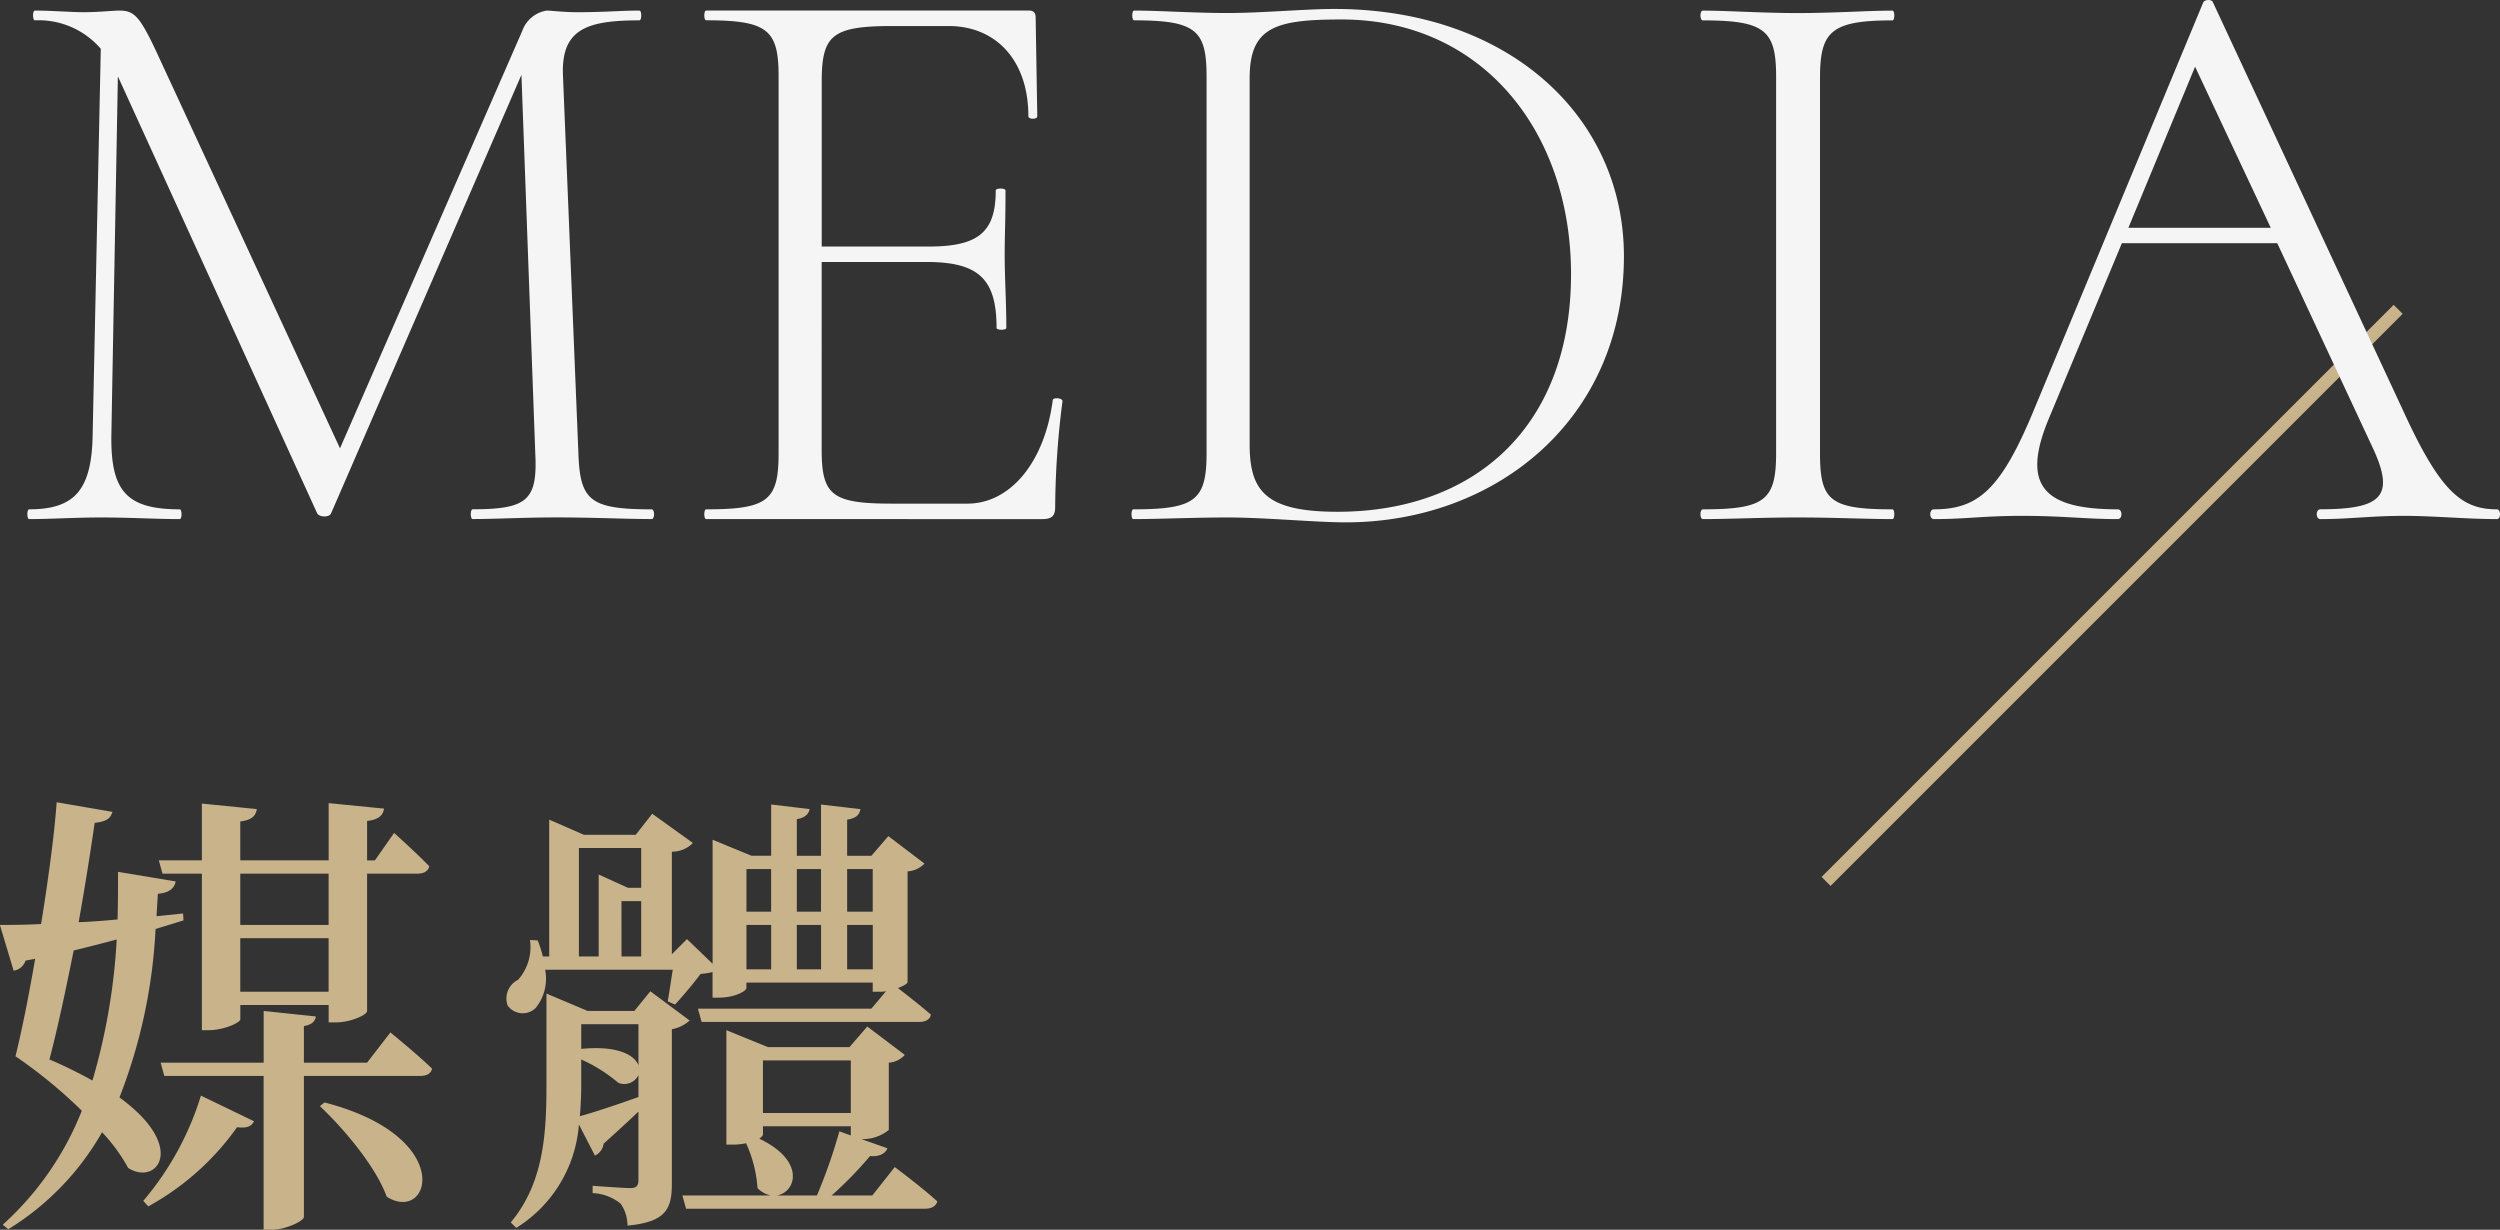
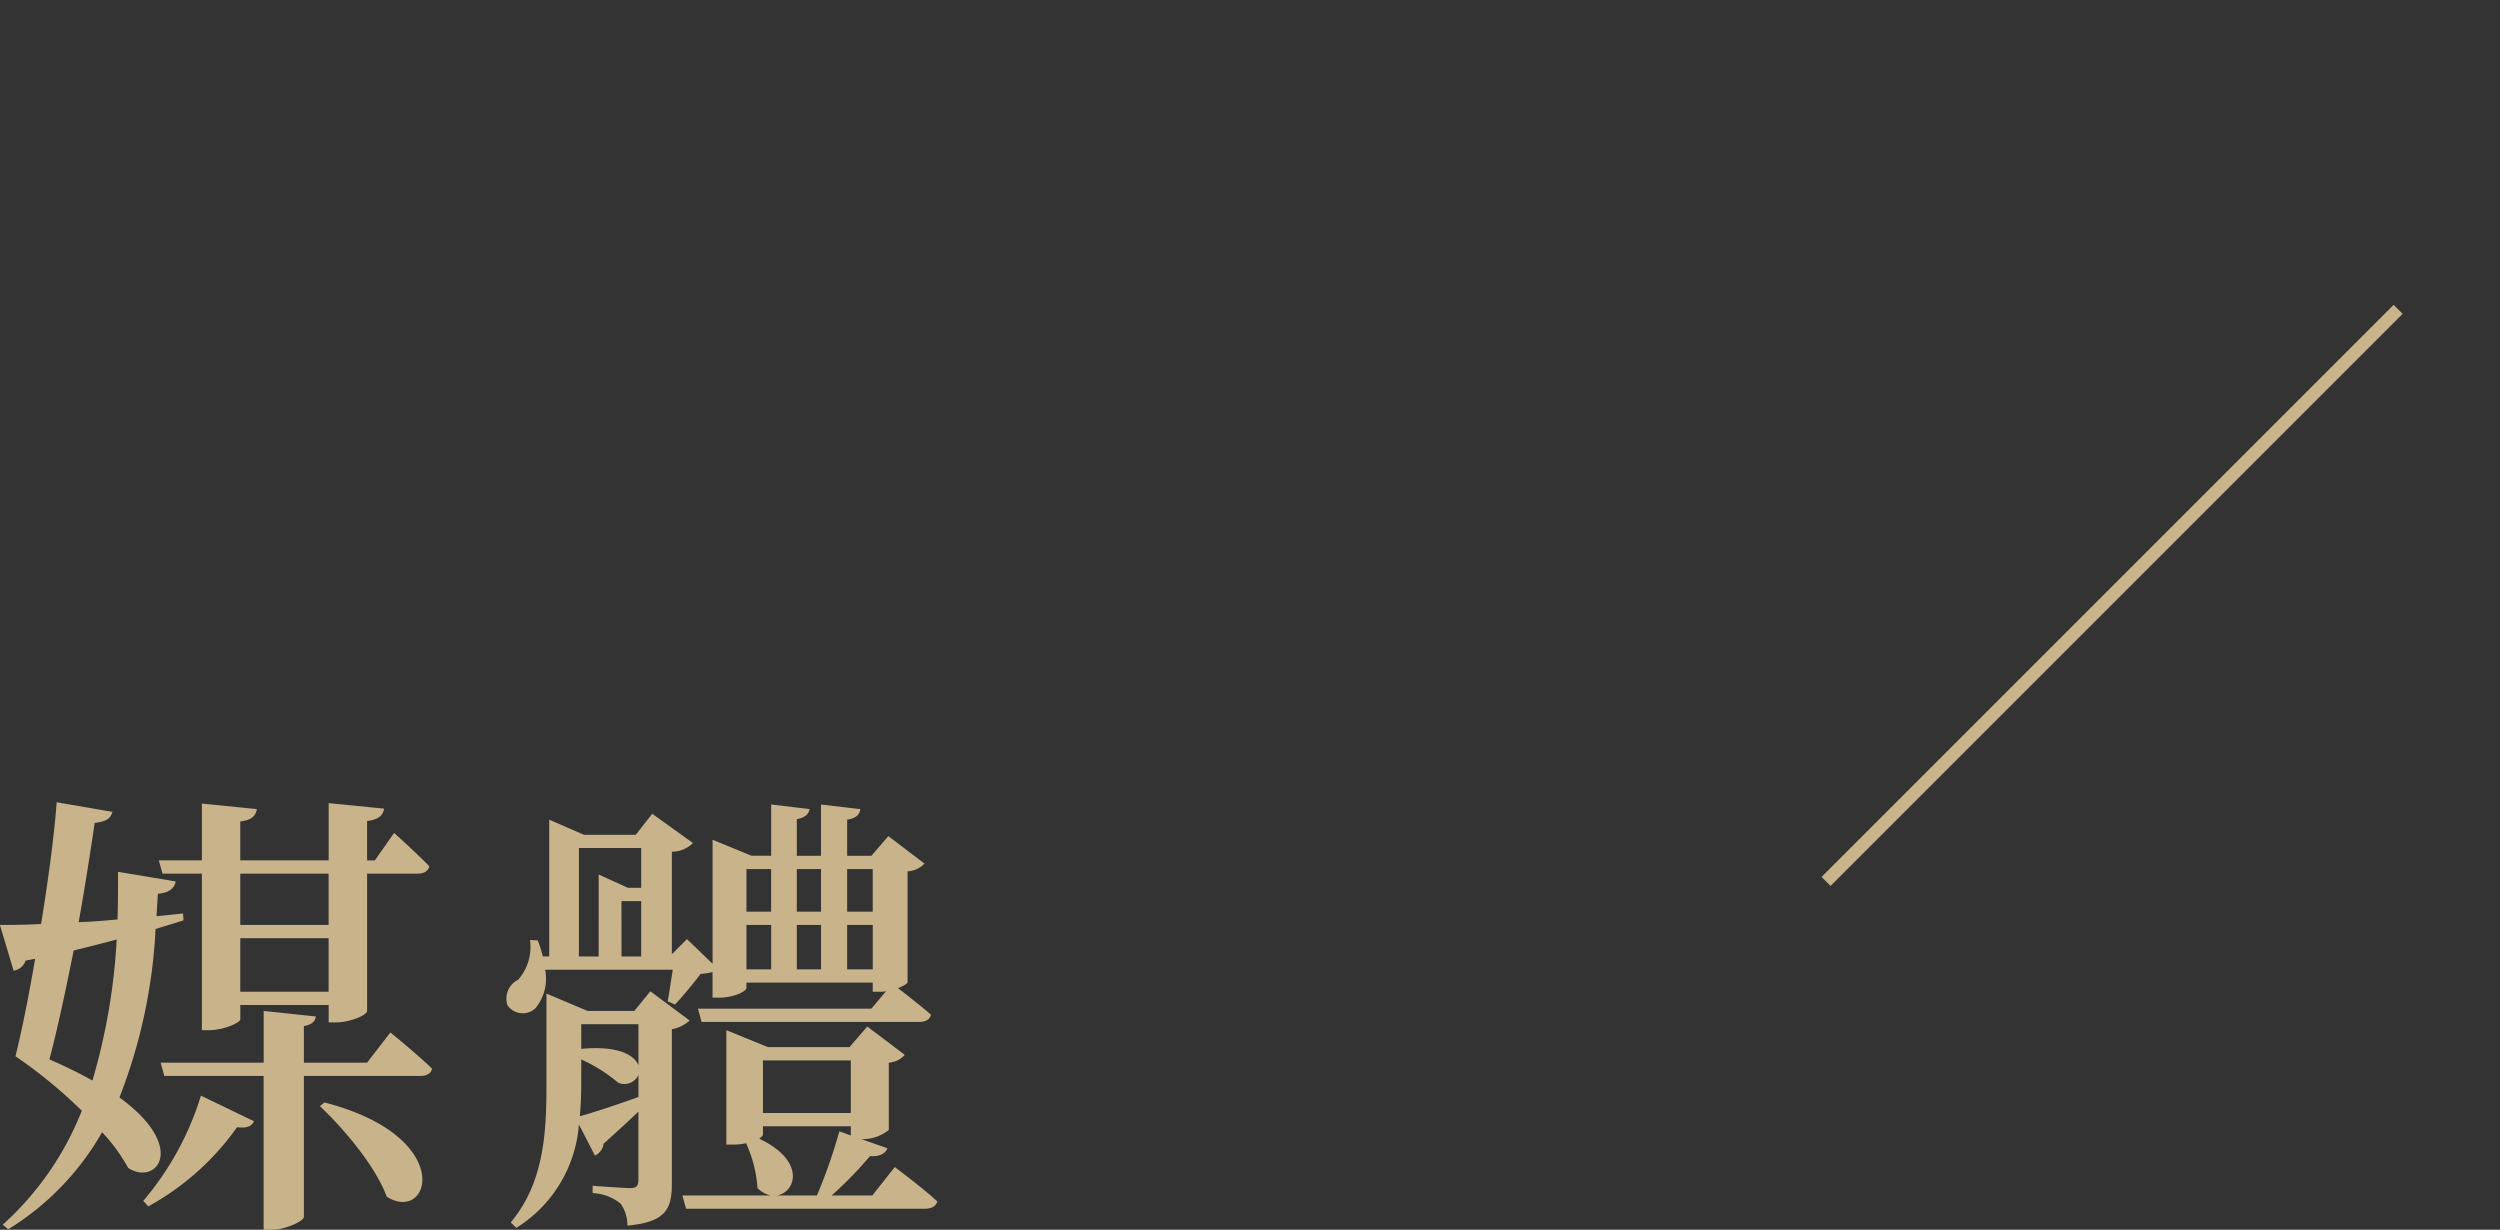
<svg xmlns="http://www.w3.org/2000/svg" viewBox="0 0 196.648 96.729">
  <rect x="0" y="0" width="196.648" height="96.729" fill="#333333" stroke="none" />
  <defs>
    <style>
      .cls-1 {
        fill: none;
        stroke: #c9b38a;
      }

      .cls-2 {
        fill: #f5f5f5;
      }

      .cls-3 {
        fill: #c9b38a;
      }
    </style>
  </defs>
  <g id="txt_media" transform="translate(-387.864 -12551.168)">
    <path id="Path_322" data-name="Path 322" class="cls-1" d="M0,45,45,0" transform="translate(531.5 12575.5)" />
-     <path id="Path_320" data-name="Path 320" class="cls-2" d="M-46.88-.768c-4.864,0-5.632-.7-5.76-4.416l-1.216-29.76c-.128-3.584,1.856-4.288,6.016-4.288.192,0,.192-.768,0-.768-1.536,0-2.688.128-4.864.128-1.152,0-2.048-.128-2.432-.128a2.448,2.448,0,0,0-1.92,1.6L-71.392-5.568l-14.4-31.1C-87.136-39.552-87.584-40-88.736-40c-.512,0-1.664.128-2.816.128-.96,0-2.56-.128-3.84-.128-.192,0-.192.768,0,.768a6.433,6.433,0,0,1,5.184,2.24l-.64,30.336C-90.912-2.3-92.256-.768-95.84-.768c-.192,0-.192.768,0,.768,1.664,0,3.584-.128,5.632-.128C-87.84-.128-85.856,0-84,0c.192,0,.192-.768,0-.768-4.288,0-5.44-1.536-5.376-5.888l.512-28.16c0,.064.064.064.064.128L-73.184-.448c.192.32.96.32,1.088,0l14.976-34.5,1.088,29.76c.192,3.712-.64,4.416-4.928,4.416-.192,0-.192.768,0,.768,1.792,0,4.032-.128,6.656-.128,2.816,0,5.376.128,7.424.128C-46.624,0-46.624-.768-46.88-.768Zm31.552-8.576c-.64,4.864-3.328,8.128-6.72,8.128h-5.888c-4.736,0-5.568-.64-5.568-4.224V-20.224h8.256c4.1,0,5.5,1.344,5.5,5.184,0,.192.768.192.768,0,0-2.112-.128-3.84-.128-5.76,0-1.536.064-2.56.064-5.056,0-.192-.768-.192-.768,0,0,3.264-1.344,4.416-5.248,4.416H-33.5V-34.432c0-3.648.832-4.352,5.568-4.352h4.416c3.712,0,6.272,2.688,6.272,7.1,0,.256.7.256.7,0l-.128-7.744c0-.384-.128-.576-.576-.576H-42.592c-.192,0-.192.768,0,.768,4.864,0,5.7.768,5.7,4.416V-5.184c0,3.712-.832,4.416-5.7,4.416-.192,0-.192.768,0,.768H-16.16c.768,0,1.024-.256,1.024-.96a67.049,67.049,0,0,1,.576-8.32C-14.56-9.536-15.328-9.6-15.328-9.344ZM7.712.256C19.552.256,29.6-7.872,29.6-20.672c0-11.008-9.088-19.456-22.784-19.456-2.24,0-5.7.32-8.384.32C-4.32-39.808-6.88-40-8.928-40c-.192,0-.192.768,0,.768,4.864,0,5.7.768,5.7,4.416V-5.184c0,3.712-.9,4.416-5.76,4.416-.192,0-.192.768,0,.768C-6.944,0-4.32-.128-1.568-.128,1.376-.128,5.344.256,7.712.256Zm-.64-.832C1.376-.576.16-2.24.16-5.888v-28.8C.16-38.72,2.208-39.3,7.392-39.3c11.072,0,18.048,8.832,18.048,20.032C25.44-7.168,17.76-.576,7.072-.576ZM45.024-5.184v-29.5c0-3.648.832-4.544,5.7-4.544.192,0,.192-.768,0-.768-1.984,0-4.48.192-7.488.192-2.816,0-5.376-.192-7.424-.192-.256,0-.256.768,0,.768,4.864,0,5.76.768,5.76,4.416V-5.184c0,3.712-.9,4.416-5.76,4.416-.256,0-.256.768,0,.768,2.048,0,4.608-.128,7.424-.128,3.008,0,5.44.128,7.488.128.192,0,.192-.768,0-.768C45.792-.768,45.024-1.472,45.024-5.184ZM98.272-.768c-2.88,0-4.544-1.536-7.488-8L75.936-40.64c-.064-.256-.64-.256-.768,0L61.792-8.448C59.232-2.3,57.44-.768,53.984-.768c-.384,0-.384.768,0,.768,2.56,0,3.9-.256,6.912-.256,3.264,0,4.992.256,7.552.256.384,0,.384-.768,0-.768-5.824,0-7.616-1.856-5.44-7.1L68.768-21.7H80.992l7.616,16.32c1.6,3.584.576,4.608-4.224,4.608C84-.768,84,0,84.384,0c2.3,0,3.968-.256,6.592-.256,2.3,0,4.928.256,7.3.256C98.592,0,98.592-.768,98.272-.768ZM69.28-22.912l5.248-12.672L80.48-22.912Z" transform="translate(486 12592)" />
    <path id="Path_321" data-name="Path 321" class="cls-3" d="M26.712-24.912v4.032H19.764v-4.032Zm-6.948,9.288v-4.212h6.948v4.212Zm-6.12-9.288h3.1V-12.6h.54c1.152,0,2.484-.576,2.484-.864V-14.58h6.948v1.368h.576c1.116,0,2.448-.576,2.448-.9v-10.8H33.7c.5,0,.828-.18.936-.576-1.044-1.08-2.772-2.628-2.772-2.628l-1.512,2.16h-.612v-3.1c.936-.108,1.26-.468,1.332-.972l-4.356-.432v4.5H19.764v-3.06c.936-.108,1.224-.468,1.3-.972l-4.32-.432v4.464H13.356ZM4.752-10.3c.648-2.448,1.3-5.544,1.908-8.568,1.188-.288,2.3-.576,3.384-.864A48.6,48.6,0,0,1,8.136-8.64,37.431,37.431,0,0,0,4.752-10.3ZM15.264-21.78l-2.088.216c.036-.612.072-1.188.108-1.764q1.242-.108,1.4-.972l-4.536-.756c0,1.224,0,2.484-.036,3.744-1.08.108-2.088.18-3.06.216.54-3.024.972-5.832,1.26-7.812,1.044-.108,1.26-.432,1.4-.864l-4.392-.756c-.144,2.16-.612,5.832-1.224,9.576-1.3.072-2.412.072-3.24.072l1.08,3.6a1.151,1.151,0,0,0,.936-.792l.756-.144c-.5,2.952-1.08,5.8-1.548,7.668a38.033,38.033,0,0,1,5.22,4.284A23.856,23.856,0,0,1,1.08,2.7l.432.36a21.314,21.314,0,0,0,7.38-7.632,13.521,13.521,0,0,1,2.052,2.808c2.232,1.44,4.716-1.62-.684-5.544A42.009,42.009,0,0,0,13.1-20.556c.792-.252,1.548-.468,2.2-.684ZM12.528,1.26a20.833,20.833,0,0,0,6.984-6.228c.828.108,1.152-.108,1.332-.468L16.668-7.452A23.3,23.3,0,0,1,12.132.828Zm13.5-7.884C27.936-4.824,30.42-1.872,31.284.5c3.42,2.16,5.544-4.716-4.9-7.416Zm3.708-3.42H24.768v-2.88c.648-.108.9-.4.936-.756l-4.1-.432v4.068H13.5L13.788-9H21.6V3.1h.648c1.044,0,2.52-.684,2.52-1.008V-9h9.144c.5,0,.864-.18.936-.576-1.224-1.188-3.276-2.844-3.276-2.844ZM46.4-26.928h4.9V-23.8H50.256l-2.3-1.044V-18.4H46.4Zm3.348,4.176H51.3V-18.4H49.752Zm11.772-2.52v3.348H59.58v-3.348Zm3.924,0v3.348H63.54v-3.348Zm4.068,0v3.348H67.5v-3.348ZM67.5-17.388V-20.88h2.016v3.492ZM63.54-20.88h1.908v3.492H63.54Zm-2.016,3.492H59.58V-20.88h1.944Zm-7.74.036c-.144.864-.288,1.908-.4,2.484l.576.252c.576-.612,1.476-1.692,2.016-2.412a5.151,5.151,0,0,0,.936-.144v2.016h.432c1.368,0,2.232-.54,2.232-.756v-.432h9.936v.72h.432a3.294,3.294,0,0,0,.612-.036l-1.152,1.368H55.764l.288,1.044h17.1c.5,0,.864-.18.936-.576-.828-.72-1.944-1.584-2.592-2.088.468-.18.756-.36.756-.468v-8.712a2,2,0,0,0,1.332-.612l-2.844-2.16-1.332,1.548H67.5V-29.16c.72-.108.972-.4,1.044-.828l-3.1-.36v4.032H63.54V-29.2c.648-.108.936-.4,1.008-.792l-3.024-.36v4.032H59.976l-3.06-1.26v9.756L54.9-19.764l-1.188,1.188V-26.64a2.3,2.3,0,0,0,1.656-.684l-3.2-2.3-1.3,1.656H46.8L44.064-29.16V-18.4h-.5a10.044,10.044,0,0,0-.4-1.26l-.612-.036a3.879,3.879,0,0,1-.936,3.132,1.647,1.647,0,0,0-.828,2.016,1.46,1.46,0,0,0,2.2.216,3.654,3.654,0,0,0,.756-3.024Zm-7.2,7.056A12.314,12.314,0,0,1,49.5-8.46a1.23,1.23,0,0,0,1.584-.612v1.728c-1.8.648-3.564,1.224-4.608,1.512.072-.864.108-1.656.108-2.448Zm4.5-2.772v3.24c-.288-.792-1.584-1.584-4.5-1.3v-1.944Zm.936-2.592-1.26,1.548H47.088l-3.24-1.368v7.2c0,3.816-.216,7.7-2.808,10.8l.432.432A10.5,10.5,0,0,0,46.4-5.184l1.26,2.448a1.187,1.187,0,0,0,.684-.936c1.044-.936,1.98-1.8,2.736-2.52V-.828c0,.468-.144.648-.648.648-.576,0-2.952-.18-2.952-.18V.216a3.739,3.739,0,0,1,2.2.828,2.986,2.986,0,0,1,.54,1.728c3.1-.288,3.492-1.368,3.492-3.348v-12.1a2.82,2.82,0,0,0,1.4-.684ZM60.876-5.04h6.912v.72l-.9-.324A42.094,42.094,0,0,1,65.124.4H61.992c1.512-.288,2.232-2.736-1.4-4.464.18-.144.288-.252.288-.324Zm6.912-5.184v4.14H60.876v-4.14ZM69.48.4h-3.2A29.847,29.847,0,0,0,69.3-2.7c.756.072,1.224-.216,1.368-.612l-2.052-.72a3.267,3.267,0,0,0,2.16-.72v-5.292a1.86,1.86,0,0,0,1.26-.612l-2.952-2.232-1.4,1.62H61.272L58-12.6v9h.468a4.759,4.759,0,0,0,1.08-.108,10.007,10.007,0,0,1,.9,3.528A2.029,2.029,0,0,0,61.488.4H54.54l.288,1.044H73.62c.5,0,.864-.18.972-.576-1.26-1.152-3.348-2.7-3.348-2.7Z" transform="translate(387 12644.801)" />
  </g>
</svg>